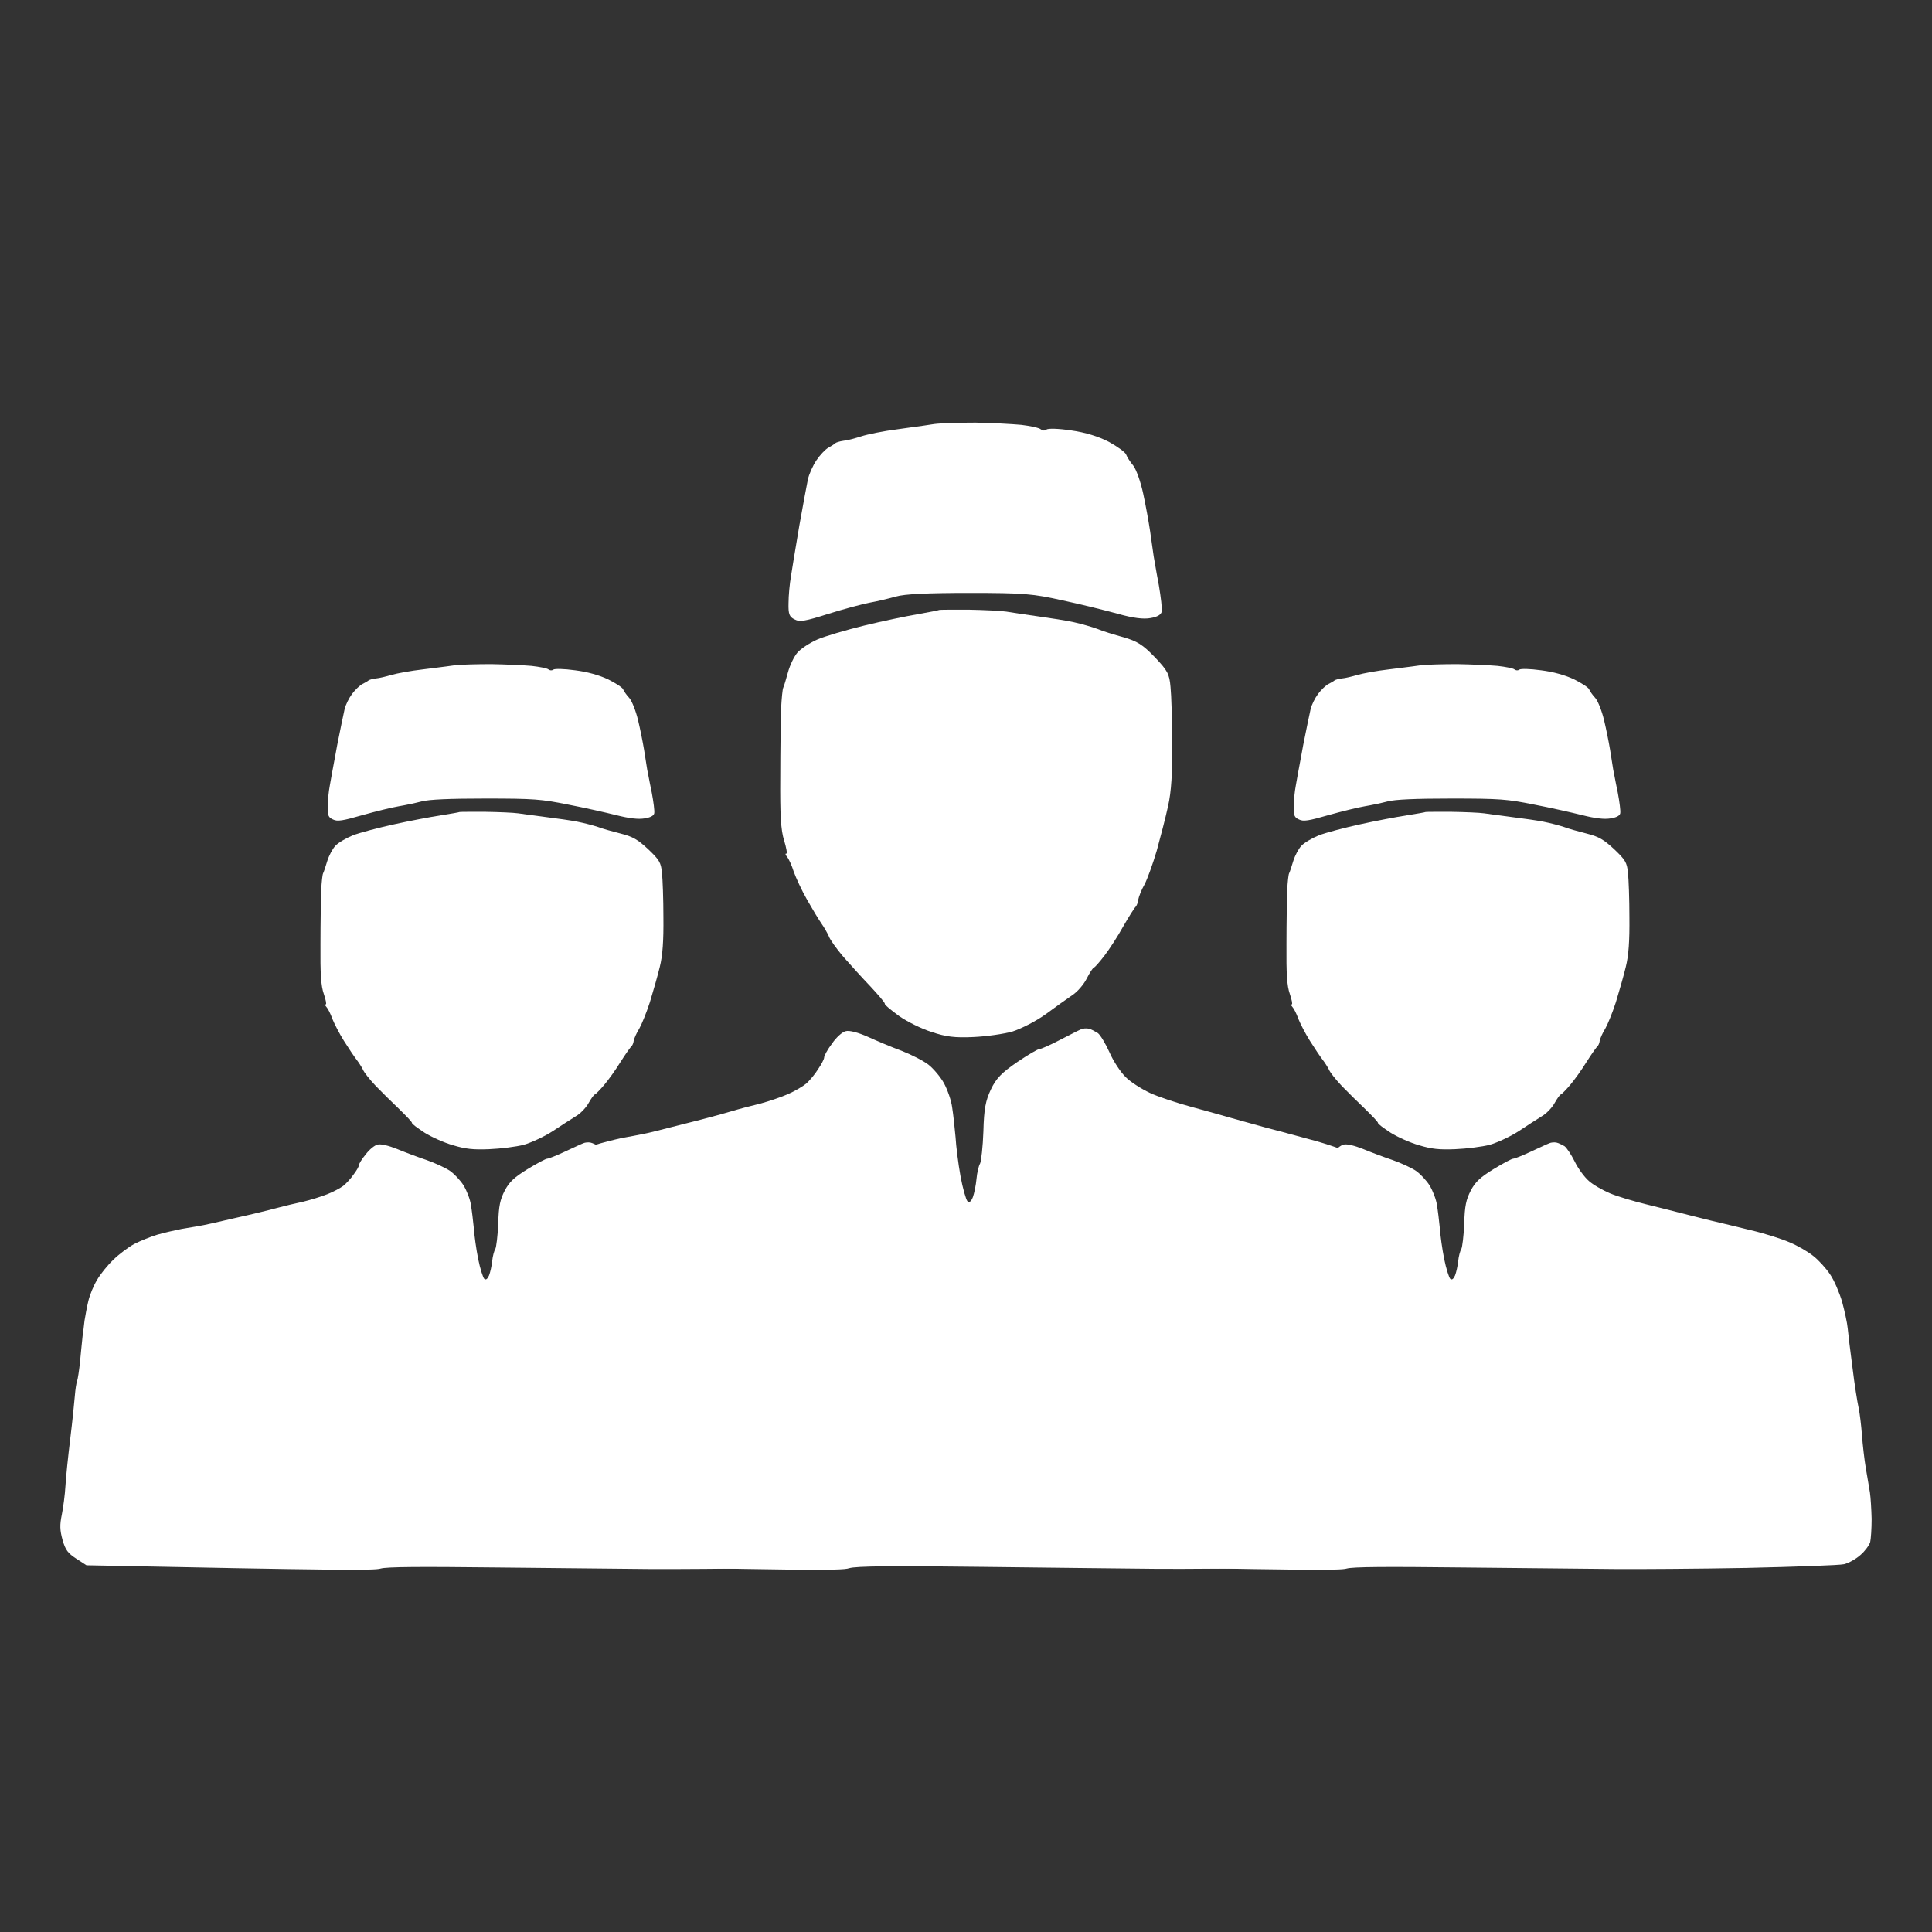
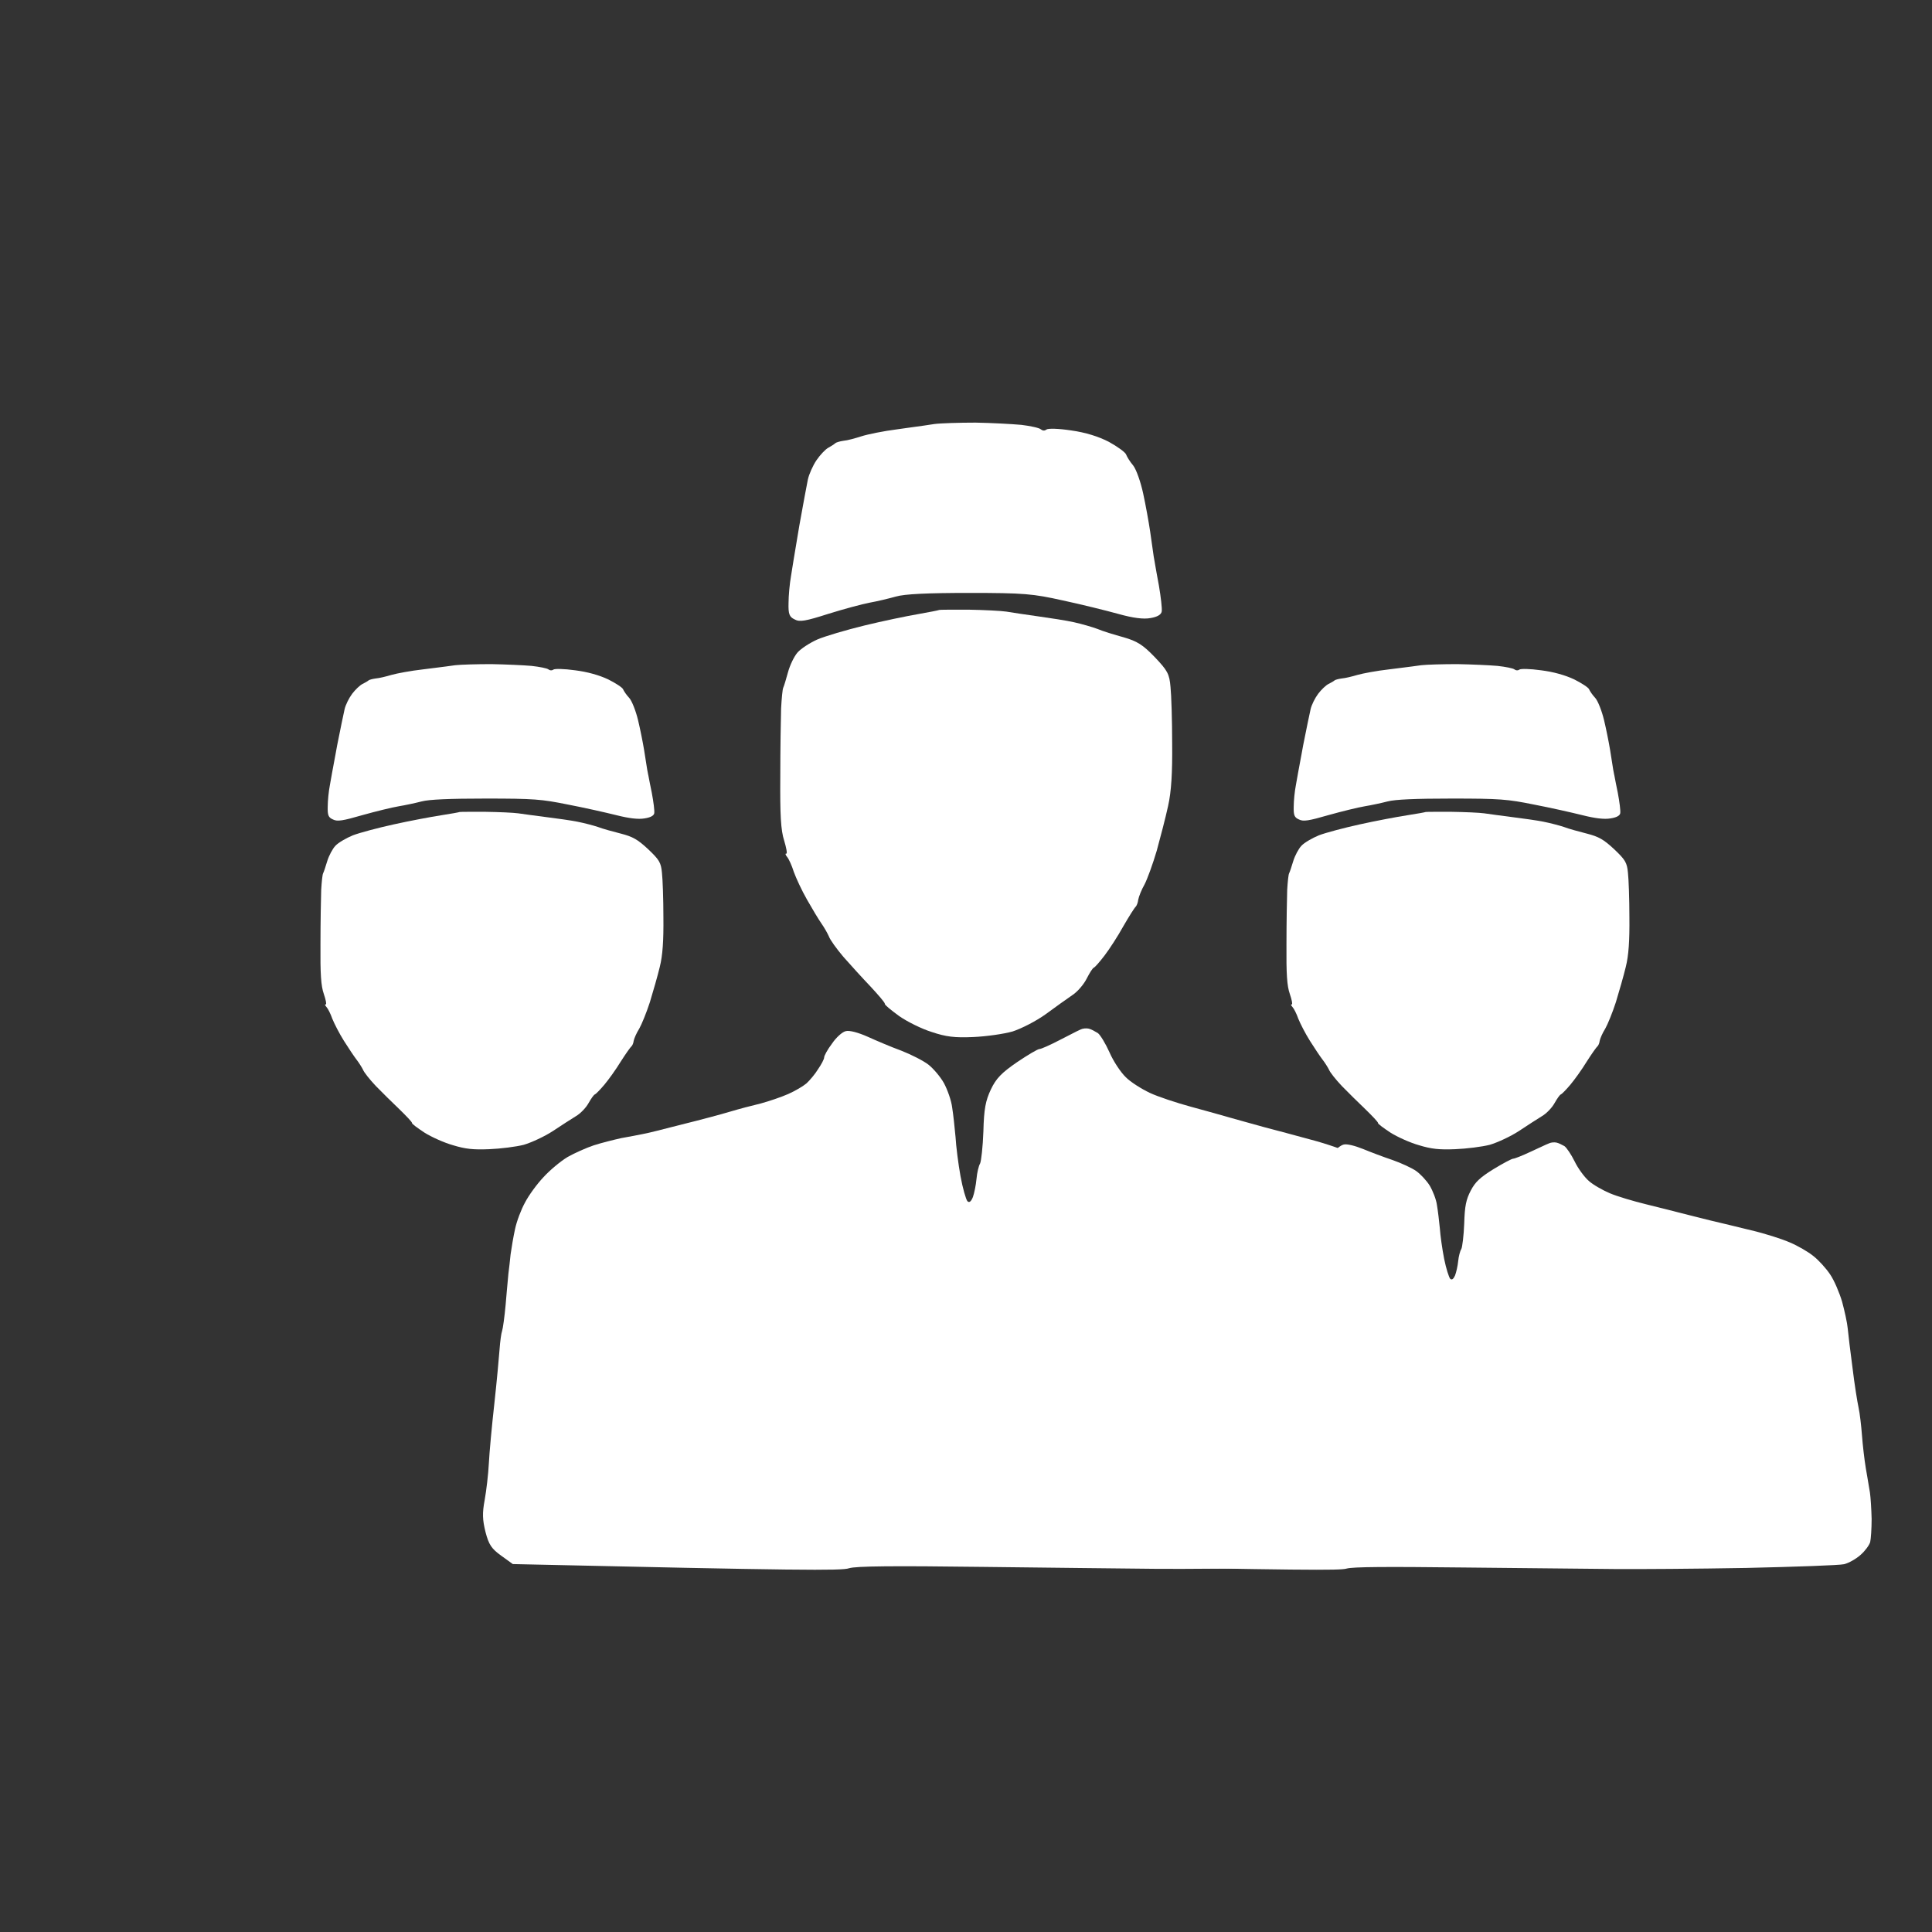
<svg xmlns="http://www.w3.org/2000/svg" width="48" height="48" viewBox="0 0 48 48" fill="none">
  <rect x="0" y="0" width="48" height="48" fill="#333333" stroke="none" />
  <path d="M22.592 10.624C22.492 10.639 22.39 10.653 22.293 10.666C21.957 10.708 21.552 10.791 21.401 10.84C21.251 10.888 21.052 10.944 20.956 10.951C20.86 10.965 20.771 10.992 20.75 11.013C20.73 11.034 20.654 11.083 20.579 11.124C20.503 11.166 20.373 11.305 20.284 11.436C20.195 11.568 20.099 11.783 20.071 11.915C20.044 12.047 19.948 12.56 19.859 13.059C19.845 13.141 19.831 13.226 19.817 13.31C19.746 13.731 19.676 14.152 19.653 14.308C19.619 14.502 19.591 14.8 19.591 14.987C19.584 15.258 19.612 15.327 19.742 15.389C19.866 15.459 20.016 15.431 20.579 15.251C20.956 15.133 21.422 15.008 21.607 14.973C21.799 14.939 22.087 14.869 22.259 14.821C22.471 14.758 23.047 14.731 24.076 14.731C25.447 14.731 25.66 14.752 26.407 14.918C26.86 15.015 27.477 15.168 27.779 15.251C28.149 15.355 28.409 15.389 28.588 15.355C28.752 15.327 28.848 15.272 28.862 15.195C28.876 15.126 28.841 14.835 28.793 14.55C28.756 14.36 28.72 14.147 28.693 13.995L28.693 13.994L28.693 13.993C28.68 13.919 28.67 13.858 28.663 13.822C28.649 13.711 28.608 13.427 28.574 13.198C28.54 12.969 28.464 12.546 28.402 12.262C28.341 11.977 28.231 11.665 28.156 11.568C28.073 11.471 27.998 11.346 27.977 11.291C27.957 11.235 27.765 11.097 27.552 10.979C27.299 10.847 26.969 10.743 26.613 10.694C26.297 10.646 26.037 10.639 25.996 10.673C25.954 10.708 25.9 10.701 25.858 10.666C25.824 10.632 25.605 10.583 25.378 10.556C25.152 10.535 24.638 10.507 24.24 10.5C23.836 10.5 23.369 10.514 23.212 10.535C23.094 10.555 22.848 10.589 22.592 10.624Z" fill="white" />
  <path d="M22.807 15.258C23.088 15.209 23.328 15.161 23.335 15.154C23.342 15.147 23.664 15.147 24.055 15.147C24.439 15.154 24.871 15.175 25.001 15.195C25.132 15.216 25.488 15.272 25.79 15.313C26.092 15.355 26.496 15.417 26.681 15.459C26.873 15.501 27.134 15.577 27.264 15.625C27.395 15.681 27.689 15.771 27.916 15.833C28.252 15.931 28.389 16.014 28.69 16.326C29.006 16.659 29.054 16.742 29.081 17.068C29.102 17.262 29.122 17.9 29.122 18.469C29.129 19.197 29.102 19.669 29.02 20.029C28.958 20.314 28.828 20.813 28.738 21.139C28.642 21.465 28.505 21.84 28.437 21.971C28.361 22.103 28.293 22.276 28.279 22.353C28.272 22.429 28.238 22.505 28.217 22.526C28.19 22.547 28.053 22.762 27.909 23.012C27.772 23.261 27.559 23.587 27.442 23.74C27.326 23.892 27.209 24.024 27.182 24.038C27.148 24.045 27.072 24.17 26.997 24.316C26.928 24.454 26.77 24.642 26.64 24.725C26.51 24.815 26.215 25.023 25.982 25.196C25.742 25.37 25.372 25.557 25.159 25.626C24.94 25.689 24.501 25.751 24.178 25.765C23.719 25.786 23.5 25.758 23.15 25.64C22.903 25.564 22.54 25.384 22.341 25.245C22.142 25.099 21.977 24.968 21.984 24.94C21.984 24.905 21.82 24.718 21.628 24.51C21.429 24.302 21.127 23.969 20.956 23.775C20.784 23.573 20.62 23.345 20.592 23.261C20.558 23.185 20.476 23.039 20.407 22.942C20.339 22.845 20.181 22.582 20.051 22.353C19.92 22.124 19.776 21.812 19.721 21.659C19.674 21.507 19.598 21.34 19.557 21.292C19.516 21.243 19.502 21.201 19.536 21.209C19.564 21.209 19.536 21.063 19.482 20.883C19.399 20.626 19.379 20.251 19.386 19.301C19.386 18.615 19.399 17.852 19.406 17.602C19.42 17.352 19.44 17.123 19.461 17.082C19.482 17.04 19.529 16.874 19.578 16.7C19.625 16.527 19.728 16.312 19.811 16.215C19.893 16.118 20.119 15.972 20.304 15.889C20.496 15.806 21.017 15.653 21.47 15.542C21.923 15.431 22.526 15.306 22.807 15.258Z" fill="white" />
  <path d="M26.573 25.714L26.573 25.714C26.496 25.754 26.41 25.798 26.325 25.841C26.085 25.966 25.865 26.063 25.824 26.063C25.783 26.063 25.536 26.209 25.269 26.389C24.885 26.653 24.748 26.792 24.617 27.069C24.487 27.346 24.446 27.547 24.432 28.109C24.419 28.491 24.377 28.851 24.35 28.907C24.316 28.962 24.274 29.136 24.261 29.288C24.247 29.441 24.206 29.642 24.172 29.739C24.126 29.855 24.08 29.889 24.035 29.843C24 29.802 23.918 29.524 23.863 29.219C23.808 28.914 23.753 28.477 23.74 28.248C23.719 28.019 23.685 27.693 23.657 27.52C23.637 27.346 23.541 27.076 23.452 26.91C23.363 26.75 23.184 26.542 23.068 26.452C22.944 26.355 22.643 26.202 22.396 26.105C22.149 26.015 21.772 25.855 21.559 25.758C21.326 25.654 21.1 25.592 21.011 25.619C20.922 25.64 20.771 25.779 20.668 25.932C20.558 26.077 20.476 26.23 20.476 26.271C20.476 26.313 20.407 26.445 20.325 26.563C20.25 26.688 20.112 26.847 20.037 26.916C19.955 26.986 19.756 27.104 19.584 27.18C19.413 27.256 19.104 27.36 18.899 27.416C18.693 27.464 18.35 27.555 18.144 27.617C17.939 27.679 17.397 27.825 16.944 27.936C16.492 28.054 16.046 28.165 15.95 28.179C15.854 28.2 15.628 28.241 15.436 28.276C15.251 28.317 14.942 28.394 14.75 28.456C14.565 28.518 14.27 28.65 14.099 28.747C13.927 28.851 13.66 29.073 13.502 29.247C13.338 29.42 13.132 29.704 13.043 29.878C12.947 30.051 12.837 30.343 12.796 30.537C12.755 30.724 12.707 31.008 12.686 31.161C12.672 31.314 12.645 31.535 12.631 31.646C12.623 31.718 12.608 31.888 12.591 32.082C12.582 32.188 12.572 32.301 12.563 32.409C12.535 32.715 12.494 33.013 12.474 33.068C12.453 33.124 12.426 33.325 12.412 33.519C12.398 33.706 12.343 34.317 12.282 34.871C12.22 35.426 12.158 36.092 12.145 36.363C12.131 36.633 12.083 37.035 12.042 37.264C11.98 37.597 11.987 37.757 12.062 38.062C12.145 38.381 12.213 38.478 12.453 38.651L12.741 38.859C19.845 39.019 20.915 39.026 21.093 38.963C21.264 38.908 22.204 38.901 24.419 38.929C26.119 38.95 28.046 38.97 28.704 38.977C29.362 38.984 31.042 38.97 32.441 38.943C33.84 38.908 35.088 38.859 35.218 38.825C35.349 38.79 35.561 38.658 35.685 38.533C35.815 38.409 35.931 38.228 35.959 38.131C35.979 38.034 36 37.708 36 37.403C35.993 37.098 35.973 36.723 35.952 36.571C35.939 36.474 35.912 36.301 35.883 36.118L35.883 36.116C35.867 36.013 35.85 35.906 35.835 35.808C35.794 35.537 35.746 35.073 35.726 34.767C35.705 34.462 35.664 34.074 35.63 33.901C35.595 33.727 35.513 33.165 35.458 32.652C35.397 32.139 35.335 31.577 35.321 31.404C35.307 31.23 35.232 30.856 35.163 30.571C35.088 30.287 34.937 29.892 34.821 29.704C34.704 29.51 34.492 29.254 34.347 29.129C34.203 28.997 33.902 28.803 33.675 28.699C33.449 28.588 32.956 28.415 32.578 28.317C32.201 28.213 31.68 28.075 31.413 28.005C31.278 27.967 31.119 27.923 30.97 27.882L30.97 27.882L30.969 27.882C30.822 27.842 30.685 27.804 30.59 27.776C30.405 27.721 29.952 27.596 29.596 27.499C29.239 27.402 28.773 27.249 28.567 27.152C28.361 27.055 28.087 26.882 27.971 26.764C27.847 26.646 27.662 26.369 27.566 26.147C27.47 25.932 27.34 25.717 27.278 25.668C27.209 25.626 27.113 25.571 27.052 25.557C26.99 25.543 26.901 25.55 26.846 25.578C26.811 25.591 26.705 25.646 26.573 25.714Z" fill="white" />
  <path d="M10.768 16.598C10.68 16.609 10.591 16.621 10.506 16.631C10.212 16.664 9.858 16.73 9.726 16.768C9.594 16.807 9.42 16.85 9.336 16.856C9.252 16.867 9.174 16.889 9.156 16.905C9.138 16.922 9.072 16.96 9.006 16.993C8.94 17.026 8.826 17.135 8.748 17.239C8.67 17.343 8.586 17.513 8.562 17.617C8.538 17.721 8.454 18.126 8.376 18.52C8.364 18.585 8.352 18.652 8.34 18.718C8.278 19.05 8.216 19.383 8.196 19.506C8.166 19.659 8.142 19.895 8.142 20.043C8.136 20.256 8.16 20.311 8.274 20.36C8.382 20.415 8.514 20.393 9.006 20.251C9.336 20.158 9.744 20.059 9.906 20.032C10.074 20.004 10.326 19.95 10.476 19.911C10.662 19.862 11.166 19.84 12.066 19.84C13.266 19.84 13.452 19.856 14.106 19.988C14.502 20.064 15.042 20.185 15.306 20.251C15.63 20.333 15.858 20.36 16.014 20.333C16.158 20.311 16.242 20.267 16.254 20.207C16.266 20.152 16.236 19.922 16.194 19.698C16.162 19.547 16.13 19.38 16.107 19.259L16.107 19.259L16.106 19.258C16.095 19.199 16.086 19.151 16.08 19.123C16.068 19.035 16.032 18.811 16.002 18.63C15.972 18.449 15.906 18.115 15.852 17.891C15.798 17.666 15.702 17.42 15.636 17.343C15.564 17.267 15.498 17.168 15.48 17.124C15.462 17.08 15.294 16.971 15.108 16.878C14.886 16.774 14.598 16.692 14.286 16.653C14.01 16.615 13.782 16.61 13.746 16.637C13.71 16.664 13.662 16.659 13.626 16.631C13.596 16.604 13.404 16.566 13.206 16.544C13.008 16.527 12.558 16.506 12.21 16.5C11.856 16.5 11.448 16.511 11.31 16.527C11.207 16.543 10.992 16.57 10.768 16.598Z" fill="white" />
  <path d="M10.956 20.256C11.202 20.218 11.412 20.18 11.418 20.174C11.424 20.169 11.706 20.169 12.048 20.169C12.384 20.174 12.762 20.19 12.876 20.207C12.99 20.223 13.302 20.267 13.566 20.3C13.83 20.333 14.184 20.382 14.346 20.415C14.514 20.448 14.742 20.508 14.856 20.546C14.97 20.59 15.228 20.661 15.426 20.711C15.72 20.787 15.84 20.853 16.104 21.099C16.38 21.362 16.422 21.428 16.446 21.685C16.464 21.838 16.482 22.342 16.482 22.791C16.488 23.366 16.464 23.738 16.392 24.023C16.338 24.248 16.224 24.642 16.146 24.899C16.062 25.157 15.942 25.452 15.882 25.556C15.816 25.66 15.756 25.797 15.744 25.858C15.738 25.918 15.708 25.978 15.69 25.994C15.666 26.011 15.546 26.18 15.42 26.378C15.3 26.575 15.114 26.832 15.012 26.953C14.91 27.073 14.808 27.177 14.784 27.188C14.754 27.194 14.688 27.292 14.622 27.407C14.562 27.517 14.424 27.664 14.31 27.73C14.196 27.801 13.938 27.965 13.734 28.102C13.524 28.239 13.2 28.387 13.014 28.442C12.822 28.491 12.438 28.54 12.156 28.551C11.754 28.568 11.562 28.546 11.256 28.453C11.04 28.393 10.722 28.25 10.548 28.141C10.374 28.026 10.23 27.922 10.236 27.9C10.236 27.872 10.092 27.725 9.924 27.56C9.75 27.396 9.486 27.133 9.336 26.98C9.186 26.821 9.042 26.64 9.018 26.575C8.988 26.515 8.916 26.4 8.856 26.323C8.796 26.246 8.658 26.038 8.544 25.858C8.43 25.677 8.304 25.43 8.256 25.31C8.214 25.189 8.148 25.058 8.112 25.02C8.076 24.981 8.064 24.949 8.094 24.954C8.118 24.954 8.094 24.839 8.046 24.697C7.974 24.494 7.956 24.198 7.962 23.448C7.962 22.906 7.974 22.304 7.98 22.107C7.992 21.91 8.01 21.729 8.028 21.696C8.046 21.663 8.088 21.532 8.13 21.395C8.172 21.258 8.262 21.088 8.334 21.012C8.406 20.935 8.604 20.82 8.766 20.754C8.934 20.689 9.39 20.568 9.786 20.481C10.182 20.393 10.71 20.294 10.956 20.256Z" fill="white" />
-   <path d="M14.252 28.511L14.251 28.511C14.184 28.542 14.109 28.577 14.034 28.612C13.824 28.71 13.632 28.787 13.596 28.787C13.56 28.787 13.344 28.902 13.11 29.044C12.774 29.252 12.654 29.362 12.54 29.581C12.426 29.8 12.39 29.959 12.378 30.402C12.366 30.703 12.33 30.988 12.306 31.032C12.276 31.076 12.24 31.212 12.228 31.333C12.216 31.453 12.18 31.612 12.15 31.689C12.11 31.78 12.07 31.807 12.03 31.771C12 31.738 11.928 31.519 11.88 31.278C11.832 31.037 11.784 30.692 11.772 30.512C11.754 30.331 11.724 30.074 11.7 29.937C11.682 29.8 11.598 29.586 11.52 29.455C11.442 29.329 11.286 29.165 11.184 29.093C11.076 29.017 10.812 28.896 10.596 28.82C10.38 28.748 10.05 28.623 9.864 28.546C9.66 28.464 9.462 28.415 9.384 28.436C9.306 28.453 9.174 28.562 9.084 28.683C8.988 28.798 8.916 28.918 8.916 28.951C8.916 28.984 8.856 29.088 8.784 29.181C8.718 29.28 8.598 29.406 8.532 29.46C8.46 29.515 8.286 29.608 8.136 29.668C7.986 29.729 7.716 29.811 7.536 29.855C7.356 29.893 7.056 29.964 6.876 30.013C6.696 30.063 6.222 30.178 5.826 30.265C5.43 30.358 5.04 30.446 4.956 30.457C4.872 30.473 4.674 30.506 4.506 30.534C4.344 30.566 4.074 30.627 3.906 30.676C3.744 30.725 3.486 30.829 3.336 30.906C3.186 30.988 2.952 31.163 2.814 31.3C2.67 31.437 2.49 31.661 2.412 31.798C2.328 31.935 2.232 32.165 2.196 32.319C2.16 32.466 2.118 32.691 2.1 32.811C2.088 32.932 2.064 33.107 2.052 33.194C2.045 33.251 2.032 33.385 2.017 33.538C2.009 33.622 2.001 33.712 1.992 33.797C1.968 34.038 1.932 34.273 1.914 34.317C1.896 34.361 1.872 34.52 1.86 34.673C1.848 34.821 1.8 35.303 1.746 35.741C1.692 36.179 1.638 36.704 1.626 36.918C1.614 37.131 1.572 37.449 1.536 37.63C1.482 37.892 1.488 38.018 1.554 38.259C1.626 38.511 1.686 38.588 1.896 38.725L2.148 38.889C8.364 39.015 9.3 39.02 9.456 38.971C9.606 38.927 10.428 38.922 12.366 38.944C13.854 38.96 15.54 38.977 16.116 38.982C16.692 38.987 18.162 38.977 19.386 38.955C20.61 38.927 21.702 38.889 21.816 38.862C21.93 38.834 22.116 38.73 22.224 38.632C22.338 38.533 22.44 38.391 22.464 38.314C22.482 38.237 22.5 37.98 22.5 37.739C22.494 37.498 22.476 37.203 22.458 37.082C22.447 37.005 22.423 36.869 22.398 36.725L22.398 36.724C22.384 36.642 22.369 36.557 22.356 36.48C22.32 36.266 22.278 35.899 22.26 35.658C22.242 35.418 22.206 35.111 22.176 34.974C22.146 34.837 22.074 34.394 22.026 33.989C21.972 33.583 21.918 33.14 21.906 33.003C21.894 32.866 21.828 32.57 21.768 32.346C21.702 32.121 21.57 31.809 21.468 31.661C21.366 31.508 21.18 31.305 21.054 31.207C20.928 31.103 20.664 30.95 20.466 30.867C20.268 30.78 19.836 30.643 19.506 30.566C19.176 30.484 18.72 30.375 18.486 30.32C18.368 30.29 18.229 30.255 18.099 30.223L18.099 30.223L18.098 30.223C17.97 30.191 17.849 30.161 17.766 30.139C17.604 30.096 17.208 29.997 16.896 29.92C16.584 29.844 16.176 29.723 15.996 29.646C15.816 29.57 15.576 29.433 15.474 29.34C15.366 29.247 15.204 29.028 15.12 28.852C15.036 28.683 14.922 28.513 14.868 28.475C14.808 28.442 14.724 28.398 14.67 28.387C14.616 28.376 14.538 28.382 14.49 28.404C14.46 28.414 14.367 28.457 14.252 28.511Z" fill="white" />
  <path d="M34.768 16.598C34.68 16.609 34.591 16.621 34.506 16.631C34.212 16.664 33.858 16.73 33.726 16.768C33.594 16.807 33.42 16.85 33.336 16.856C33.252 16.867 33.174 16.889 33.156 16.905C33.138 16.922 33.072 16.96 33.006 16.993C32.94 17.026 32.826 17.135 32.748 17.239C32.67 17.343 32.586 17.513 32.562 17.617C32.538 17.721 32.454 18.126 32.376 18.52C32.364 18.585 32.352 18.652 32.34 18.718C32.278 19.05 32.216 19.383 32.196 19.506C32.166 19.659 32.142 19.895 32.142 20.043C32.136 20.256 32.16 20.311 32.274 20.36C32.382 20.415 32.514 20.393 33.006 20.251C33.336 20.158 33.744 20.059 33.906 20.032C34.074 20.004 34.326 19.95 34.476 19.911C34.662 19.862 35.166 19.84 36.066 19.84C37.266 19.84 37.452 19.856 38.106 19.988C38.502 20.064 39.042 20.185 39.306 20.251C39.63 20.333 39.858 20.36 40.014 20.333C40.158 20.311 40.242 20.267 40.254 20.207C40.266 20.152 40.236 19.922 40.194 19.698C40.162 19.547 40.13 19.38 40.107 19.259L40.107 19.259L40.106 19.258C40.095 19.199 40.086 19.151 40.08 19.123C40.068 19.035 40.032 18.811 40.002 18.63C39.972 18.449 39.906 18.115 39.852 17.891C39.798 17.666 39.702 17.42 39.636 17.343C39.564 17.267 39.498 17.168 39.48 17.124C39.462 17.08 39.294 16.971 39.108 16.878C38.886 16.774 38.598 16.692 38.286 16.653C38.01 16.615 37.782 16.61 37.746 16.637C37.71 16.664 37.662 16.659 37.626 16.631C37.596 16.604 37.404 16.566 37.206 16.544C37.008 16.527 36.558 16.506 36.21 16.5C35.856 16.5 35.448 16.511 35.31 16.527C35.207 16.543 34.992 16.57 34.768 16.598Z" fill="white" />
  <path d="M34.956 20.256C35.202 20.218 35.412 20.18 35.418 20.174C35.424 20.169 35.706 20.169 36.048 20.169C36.384 20.174 36.762 20.19 36.876 20.207C36.99 20.223 37.302 20.267 37.566 20.3C37.83 20.333 38.184 20.382 38.346 20.415C38.514 20.448 38.742 20.508 38.856 20.546C38.97 20.59 39.228 20.661 39.426 20.711C39.72 20.787 39.84 20.853 40.104 21.099C40.38 21.362 40.422 21.428 40.446 21.685C40.464 21.838 40.482 22.342 40.482 22.791C40.488 23.366 40.464 23.738 40.392 24.023C40.338 24.248 40.224 24.642 40.146 24.899C40.062 25.157 39.942 25.452 39.882 25.556C39.816 25.66 39.756 25.797 39.744 25.858C39.738 25.918 39.708 25.978 39.69 25.994C39.666 26.011 39.546 26.18 39.42 26.378C39.3 26.575 39.114 26.832 39.012 26.953C38.91 27.073 38.808 27.177 38.784 27.188C38.754 27.194 38.688 27.292 38.622 27.407C38.562 27.517 38.424 27.664 38.31 27.73C38.196 27.801 37.938 27.965 37.734 28.102C37.524 28.239 37.2 28.387 37.014 28.442C36.822 28.491 36.438 28.54 36.156 28.551C35.754 28.568 35.562 28.546 35.256 28.453C35.04 28.393 34.722 28.25 34.548 28.141C34.374 28.026 34.23 27.922 34.236 27.9C34.236 27.872 34.092 27.725 33.924 27.56C33.75 27.396 33.486 27.133 33.336 26.98C33.186 26.821 33.042 26.64 33.018 26.575C32.988 26.515 32.916 26.4 32.856 26.323C32.796 26.246 32.658 26.038 32.544 25.858C32.43 25.677 32.304 25.43 32.256 25.31C32.214 25.189 32.148 25.058 32.112 25.02C32.076 24.981 32.064 24.949 32.094 24.954C32.118 24.954 32.094 24.839 32.046 24.697C31.974 24.494 31.956 24.198 31.962 23.448C31.962 22.906 31.974 22.304 31.98 22.107C31.992 21.91 32.01 21.729 32.028 21.696C32.046 21.663 32.088 21.532 32.13 21.395C32.172 21.258 32.262 21.088 32.334 21.012C32.406 20.935 32.604 20.82 32.766 20.754C32.934 20.689 33.39 20.568 33.786 20.481C34.182 20.393 34.71 20.294 34.956 20.256Z" fill="white" />
  <path d="M38.252 28.511L38.251 28.511C38.184 28.542 38.109 28.577 38.034 28.612C37.824 28.71 37.632 28.787 37.596 28.787C37.56 28.787 37.344 28.902 37.11 29.044C36.774 29.252 36.654 29.362 36.54 29.581C36.426 29.8 36.39 29.959 36.378 30.402C36.366 30.703 36.33 30.988 36.306 31.032C36.276 31.076 36.24 31.212 36.228 31.333C36.216 31.453 36.18 31.612 36.15 31.689C36.11 31.78 36.07 31.807 36.03 31.771C36 31.738 35.928 31.519 35.88 31.278C35.832 31.037 35.784 30.692 35.772 30.512C35.754 30.331 35.724 30.074 35.7 29.937C35.682 29.8 35.598 29.586 35.52 29.455C35.442 29.329 35.286 29.165 35.184 29.093C35.076 29.017 34.812 28.896 34.596 28.82C34.38 28.748 34.05 28.623 33.864 28.546C33.66 28.464 33.462 28.415 33.384 28.436C33.306 28.453 33.174 28.562 33.084 28.683C32.988 28.798 32.916 28.918 32.916 28.951C32.916 28.984 32.856 29.088 32.784 29.181C32.718 29.28 32.598 29.406 32.532 29.46C32.46 29.515 32.286 29.608 32.136 29.668C31.986 29.729 31.716 29.811 31.536 29.855C31.356 29.893 31.056 29.964 30.876 30.013C30.696 30.063 30.222 30.178 29.826 30.265C29.43 30.358 29.04 30.446 28.956 30.457C28.872 30.473 28.674 30.506 28.506 30.534C28.344 30.566 28.074 30.627 27.906 30.676C27.744 30.725 27.486 30.829 27.336 30.906C27.186 30.988 26.952 31.163 26.814 31.3C26.67 31.437 26.49 31.661 26.412 31.798C26.328 31.935 26.232 32.165 26.196 32.319C26.16 32.466 26.118 32.691 26.1 32.811C26.088 32.932 26.064 33.107 26.052 33.194C26.045 33.251 26.032 33.385 26.017 33.538C26.009 33.622 26.001 33.712 25.992 33.797C25.968 34.038 25.932 34.273 25.914 34.317C25.896 34.361 25.872 34.52 25.86 34.673C25.848 34.821 25.8 35.303 25.746 35.741C25.692 36.179 25.638 36.704 25.626 36.918C25.614 37.131 25.572 37.449 25.536 37.63C25.483 37.892 25.488 38.018 25.554 38.259C25.626 38.511 25.686 38.588 25.896 38.725L26.148 38.889C32.364 39.015 33.3 39.02 33.456 38.971C33.606 38.927 34.428 38.922 36.366 38.944C37.854 38.96 39.54 38.977 40.116 38.982C40.692 38.987 42.162 38.977 43.386 38.955C44.61 38.927 45.702 38.889 45.816 38.862C45.93 38.834 46.116 38.73 46.224 38.632C46.338 38.533 46.44 38.391 46.464 38.314C46.482 38.237 46.5 37.98 46.5 37.739C46.494 37.498 46.476 37.203 46.458 37.082C46.447 37.005 46.423 36.869 46.398 36.725L46.398 36.724C46.384 36.642 46.369 36.557 46.356 36.48C46.32 36.266 46.278 35.899 46.26 35.658C46.242 35.418 46.206 35.111 46.176 34.974C46.146 34.837 46.074 34.394 46.026 33.989C45.972 33.583 45.918 33.14 45.906 33.003C45.894 32.866 45.828 32.57 45.768 32.346C45.702 32.121 45.57 31.809 45.468 31.661C45.366 31.508 45.18 31.305 45.054 31.207C44.928 31.103 44.664 30.95 44.466 30.867C44.268 30.78 43.836 30.643 43.506 30.566C43.176 30.484 42.72 30.375 42.486 30.32C42.368 30.29 42.229 30.255 42.099 30.223L42.099 30.223L42.098 30.223C41.97 30.191 41.849 30.161 41.766 30.139C41.604 30.096 41.208 29.997 40.896 29.92C40.584 29.844 40.176 29.723 39.996 29.646C39.816 29.57 39.576 29.433 39.474 29.34C39.366 29.247 39.204 29.028 39.12 28.852C39.036 28.683 38.922 28.513 38.868 28.475C38.808 28.442 38.724 28.398 38.67 28.387C38.616 28.376 38.538 28.382 38.49 28.404C38.46 28.414 38.367 28.457 38.252 28.511Z" fill="white" />
</svg>